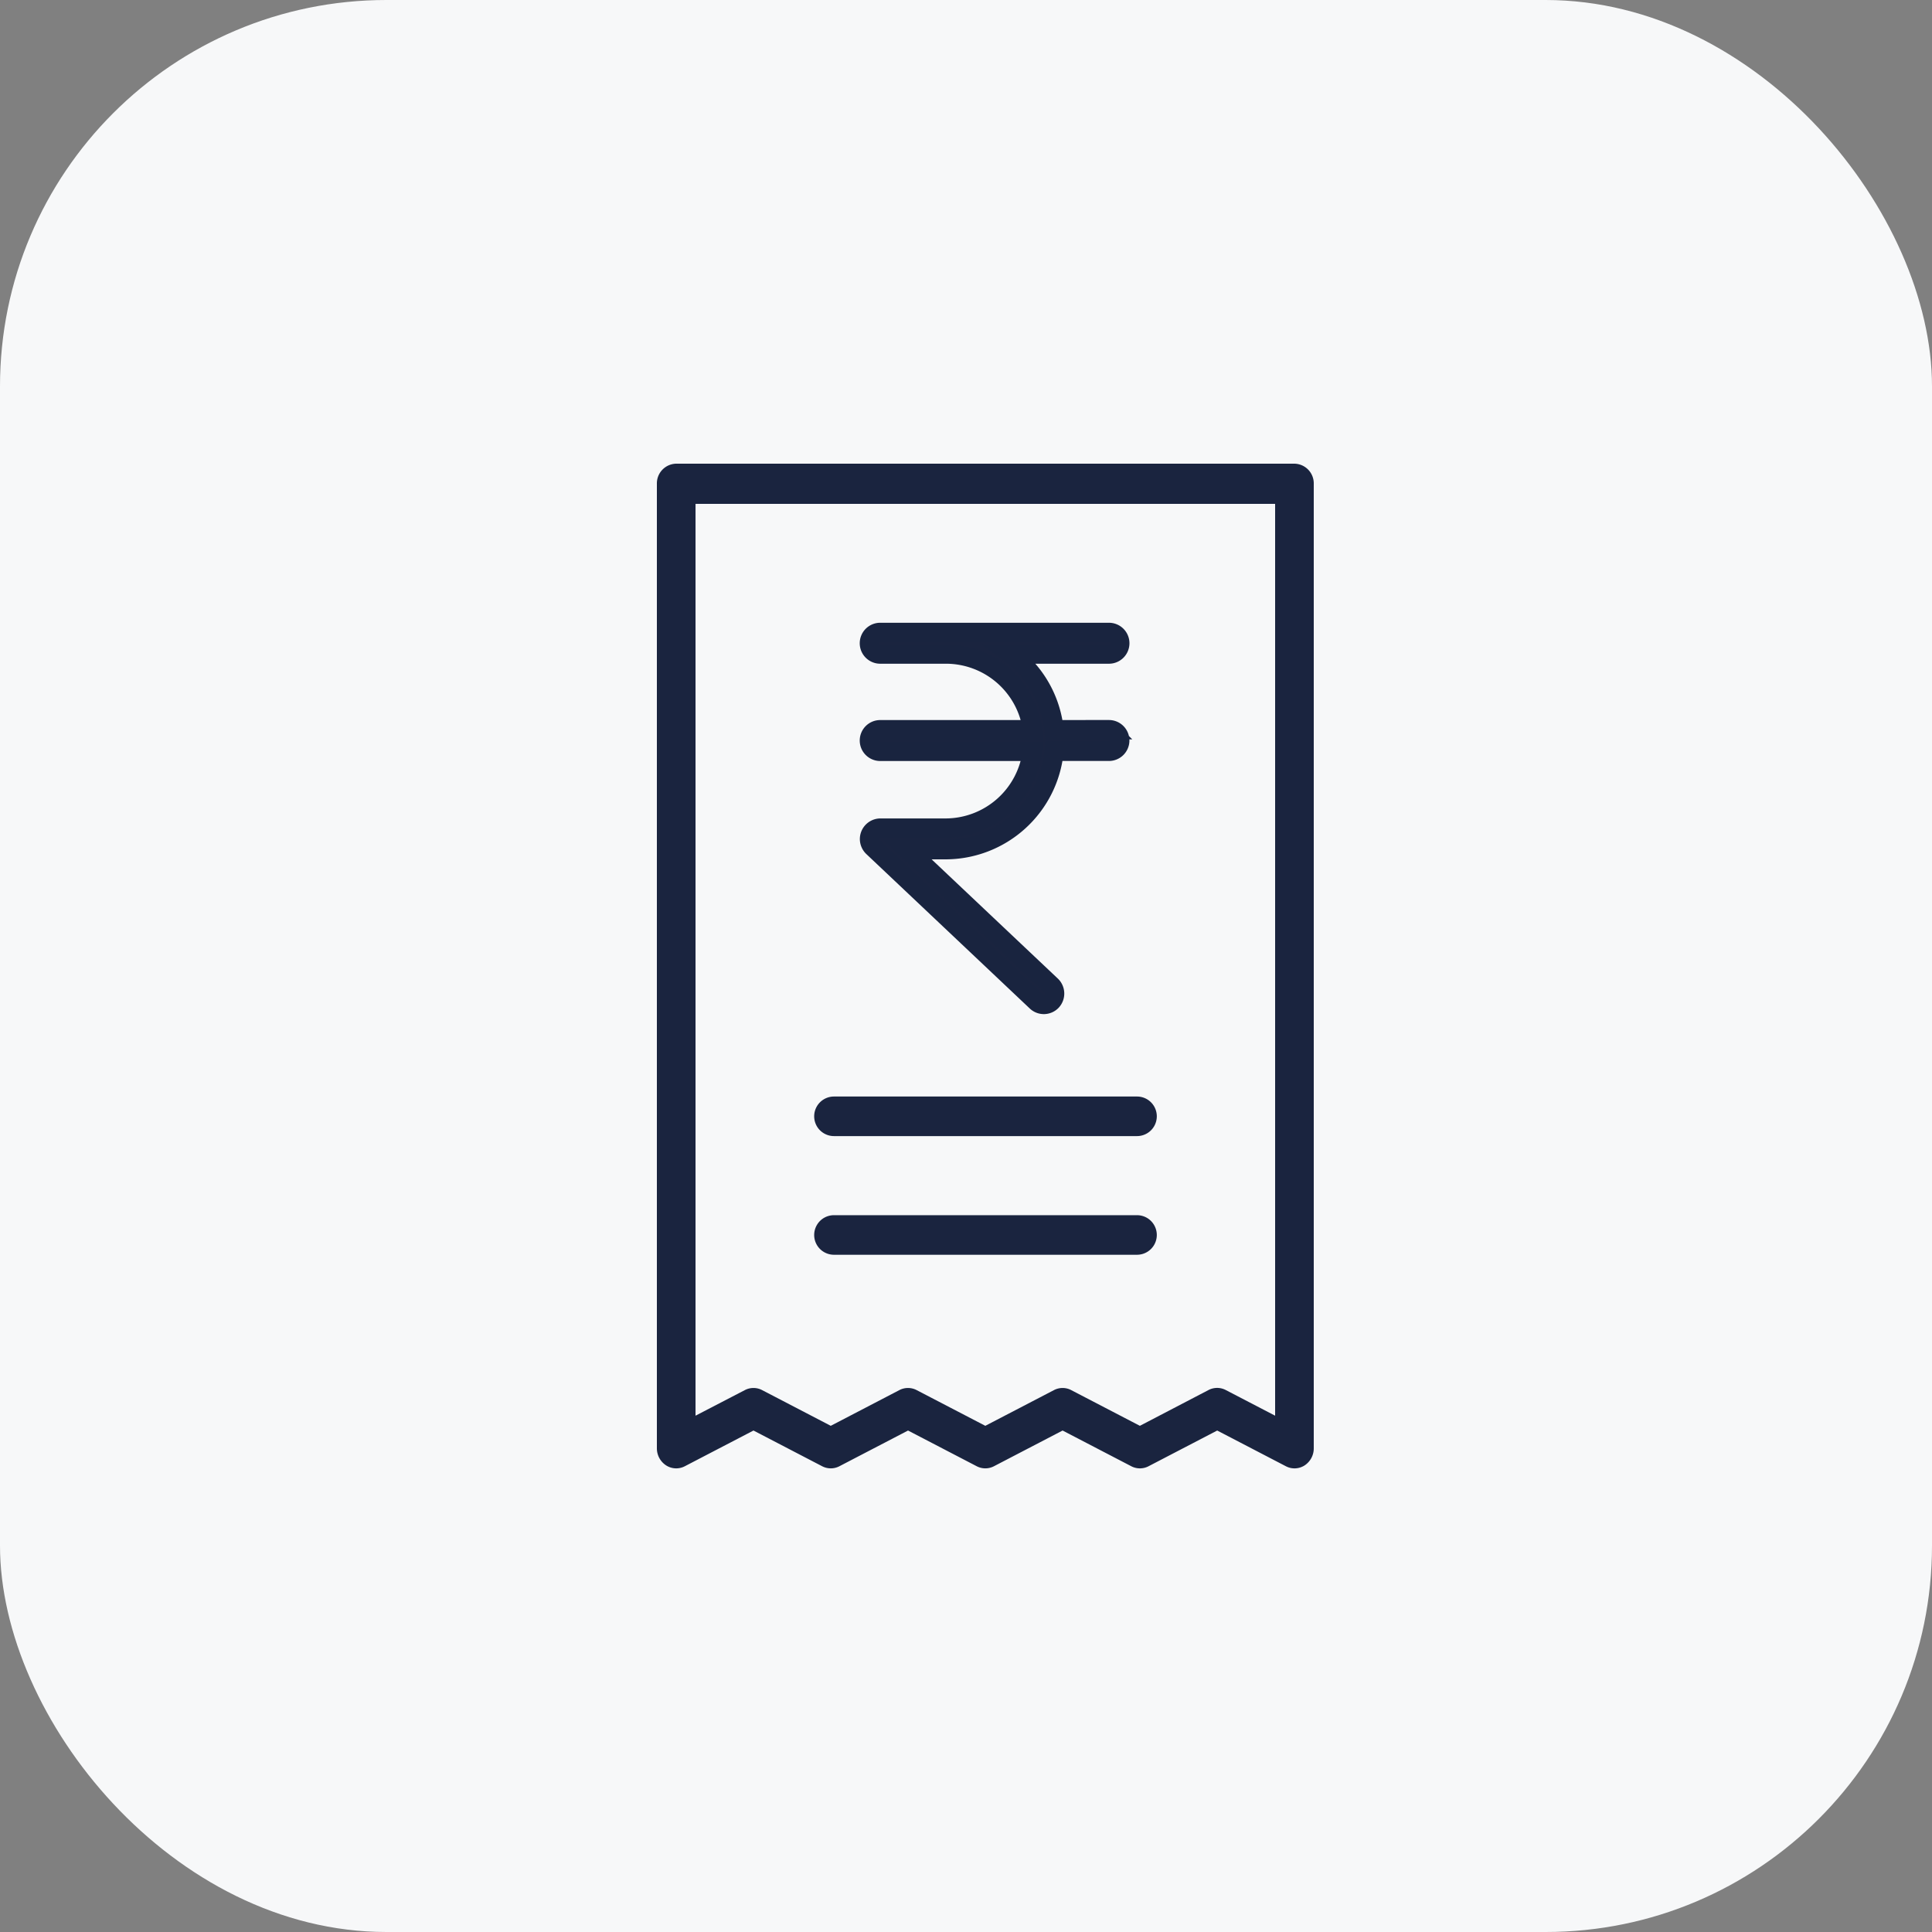
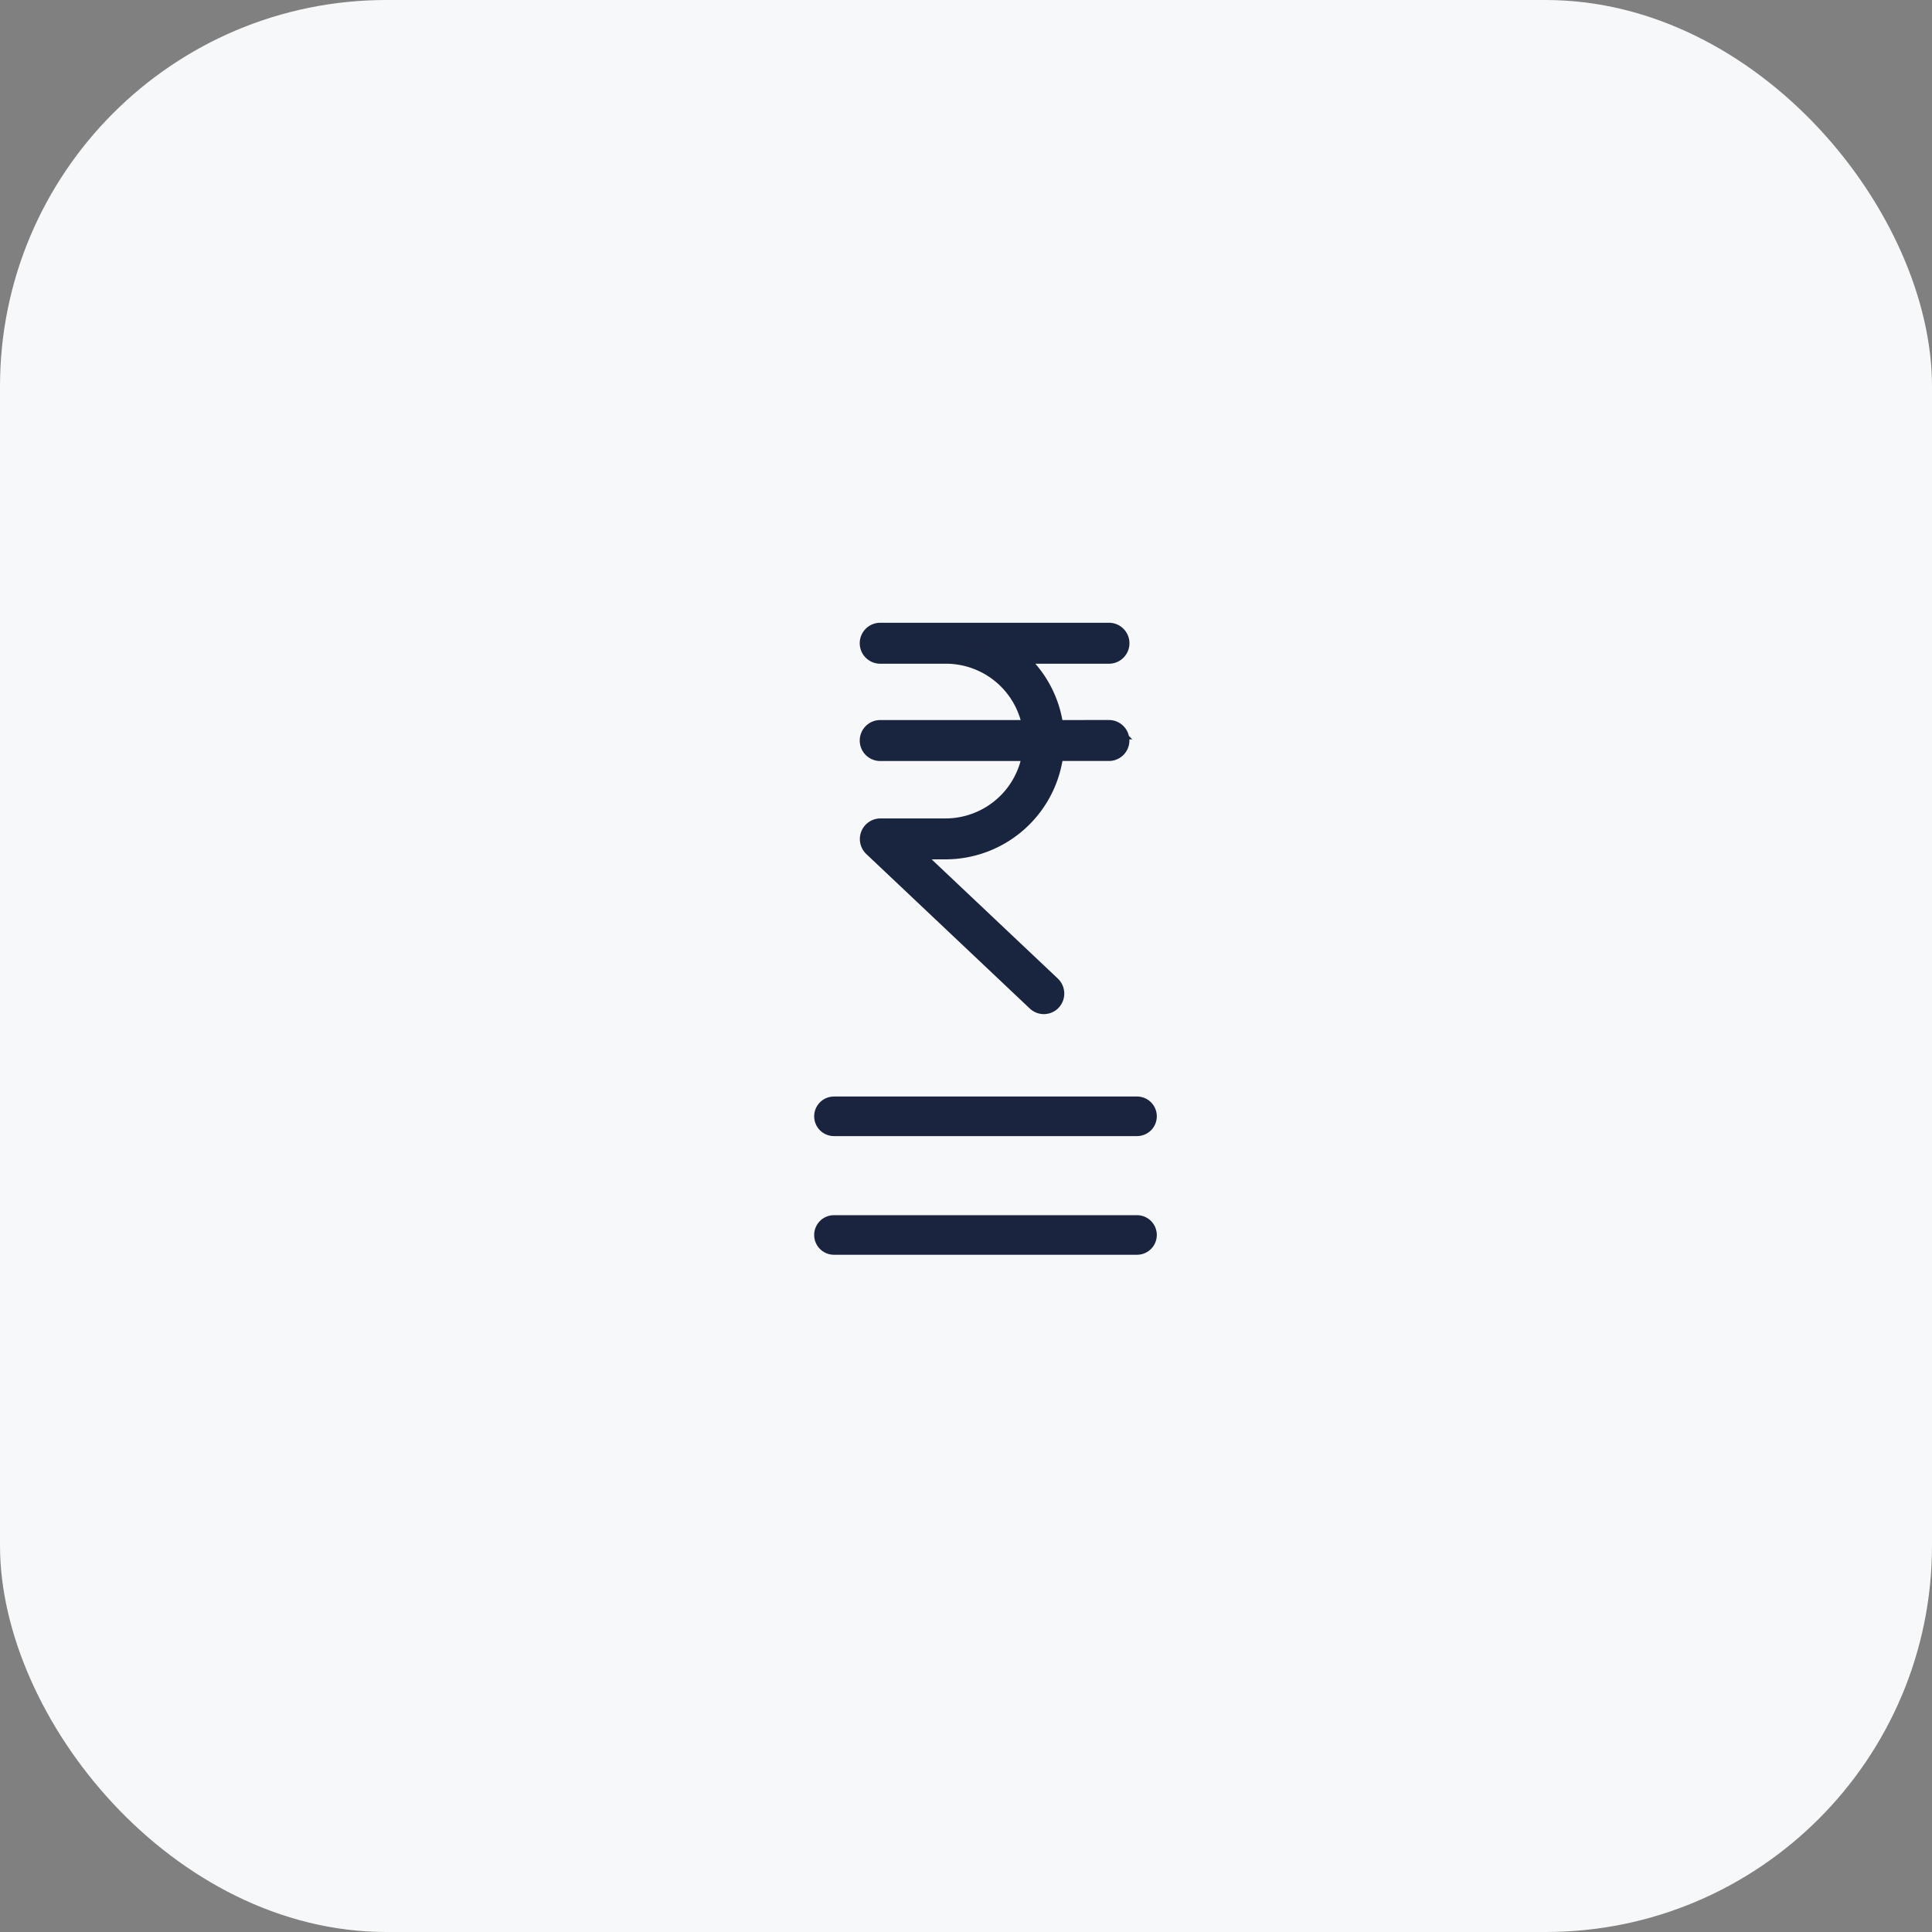
<svg xmlns="http://www.w3.org/2000/svg" width="50" height="50" viewBox="0 0 50 50">
  <rect x="0" y="0" width="50" height="50" fill="#808080" stroke="none" />
  <defs>
    <clipPath id="clip-travel-agency-billing-module-ico">
      <rect width="50" height="50" />
    </clipPath>
  </defs>
  <g id="travel-agency-billing-module-ico" clip-path="url(#clip-travel-agency-billing-module-ico)">
    <rect id="Rectangle_38" data-name="Rectangle 38" width="50" height="50" rx="10" fill="#f7f8f9" />
    <g id="bill-euro" transform="translate(-103 -44)">
-       <path id="Path_4138" data-name="Path 4138" d="M136.5,56h-16a.51.51,0,0,0-.5.52V81.48a.526.526,0,0,0,.237.443.483.483,0,0,0,.487.023l1.776-.924,1.777.924a.483.483,0,0,0,.447,0l1.776-.924,1.777.924a.483.483,0,0,0,.447,0l1.776-.924,1.777.924a.483.483,0,0,0,.448,0l1.776-.924,1.777.924a.482.482,0,0,0,.486-.022A.526.526,0,0,0,137,81.48V56.52A.51.51,0,0,0,136.5,56ZM136,80.638l-1.277-.664a.483.483,0,0,0-.447,0L132.5,80.9l-1.777-.924a.479.479,0,0,0-.224-.055.485.485,0,0,0-.223.055L128.5,80.9l-1.777-.924a.483.483,0,0,0-.448,0L124.5,80.9l-1.776-.924a.483.483,0,0,0-.448,0L121,80.638V57.04h15Z" transform="translate(0)" fill="#1a243f" />
      <path id="Path_4139" data-name="Path 4139" d="M190.4,117.3h-7.843a.512.512,0,0,0,0,1.024H190.4a.512.512,0,0,0,0-1.024Zm0,3.071h-7.843a.512.512,0,0,0,0,1.024H190.4a.512.512,0,0,0,0-1.024Z" transform="translate(-57.974 -44.922)" fill="#1a243f" />
      <path id="Path_4116" data-name="Path 4116" d="M62.565,2.518H61.143A2.8,2.8,0,0,0,60.022.56h2.543a.28.28,0,0,0,0-.56h-5.92a.28.28,0,0,0,0,.56h1.7a2.261,2.261,0,0,1,2.241,1.958H56.645a.28.28,0,0,0,0,.56h3.936A2.265,2.265,0,0,1,58.34,5.064H56.648a.284.284,0,0,0-.28.288.289.289,0,0,0,.087.2l4.233,4a.279.279,0,0,0,.394-.011.286.286,0,0,0-.011-.4L57.347,5.623h.99a2.826,2.826,0,0,0,2.806-2.546h1.421a.28.28,0,0,0,0-.56Z" transform="translate(69.135 60.367)" fill="#1a243f" stroke="#19243f" stroke-width="0.5" />
    </g>
  </g>
</svg>